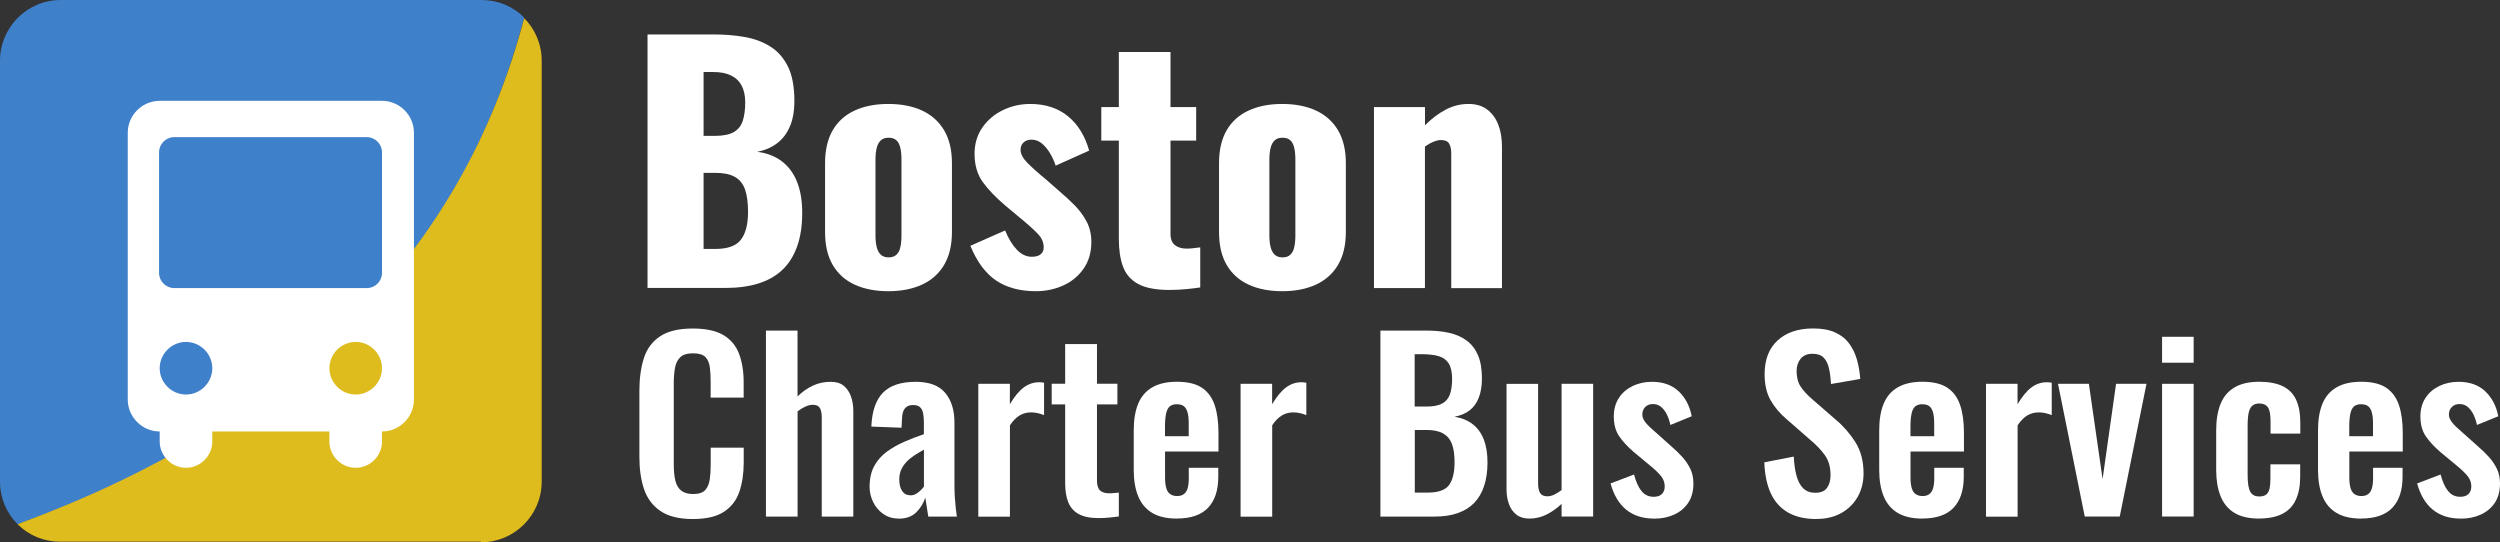
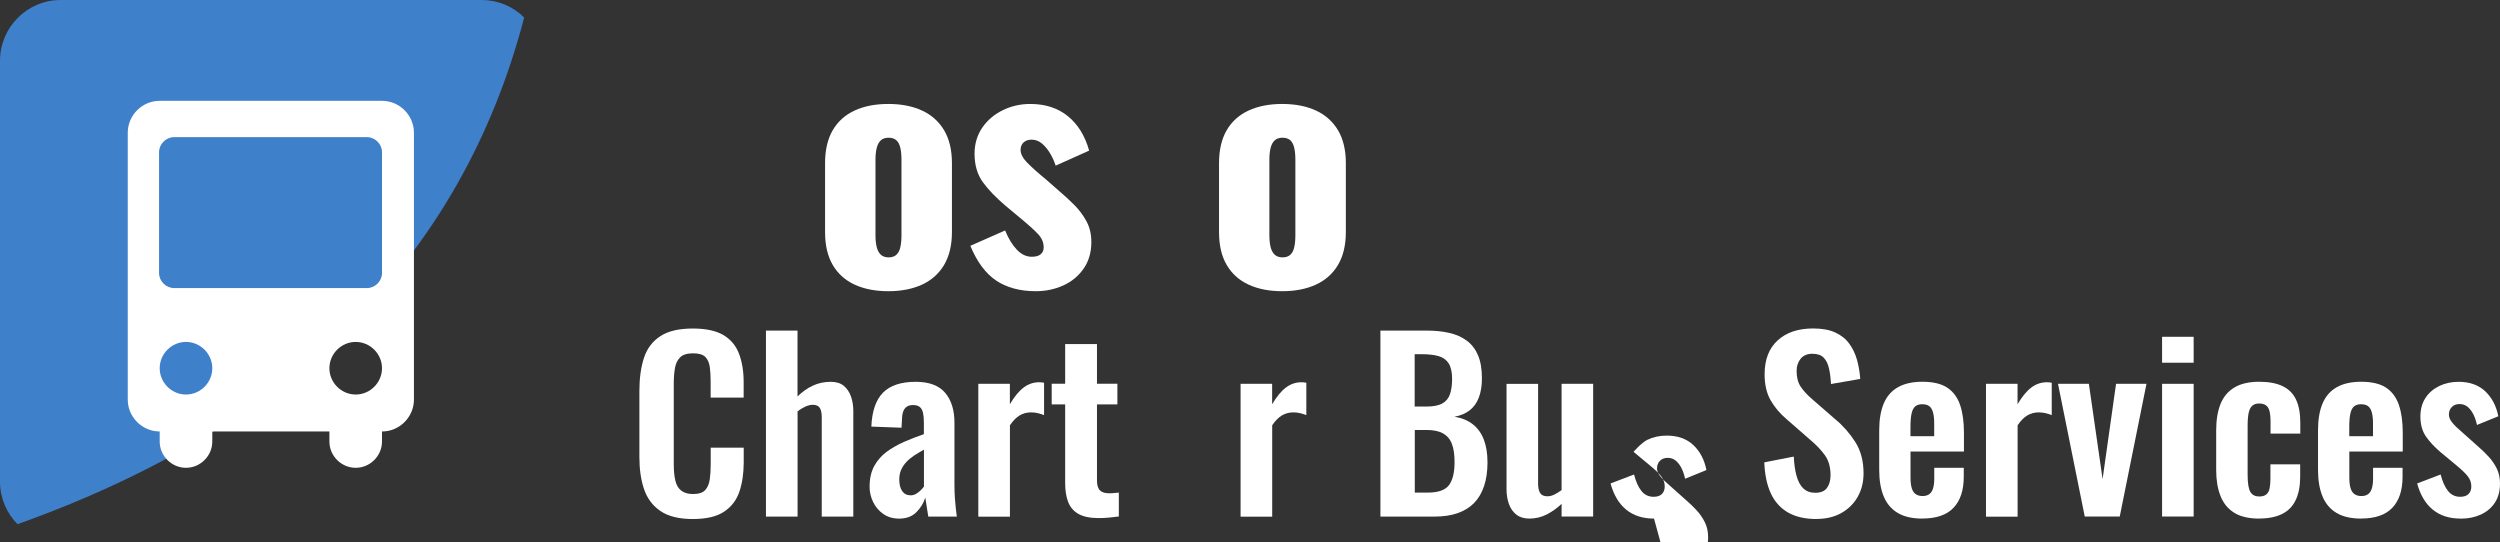
<svg xmlns="http://www.w3.org/2000/svg" id="Layer_1" data-name="Layer 1" viewBox="0 0 399.21 86.6">
  <rect x="0" y="0" width="399.21" height="86.6" fill="#333333" stroke="none" />
  <defs>
    <style>      .cls-1 {        fill: #dfbc1e;      }      .cls-2 {        fill: #fff;      }      .cls-3 {        fill: #3f80cb;      }    </style>
  </defs>
  <path class="cls-3" d="M76.8,0H9.7C4.3,0,0,4.4,0,9.7v67.2c0,2.7,1.1,5.1,2.8,6.8C46.6,68.1,73.7,41.1,83.7,2.8,81.9,1,79.5,0,76.9,0c0,0-.1,0-.1,0Z" />
-   <path class="cls-1" d="M76.8,86.6c5.3,0,9.7-4.3,9.7-9.7V9.7c0-2.7-1.1-5.1-2.8-6.8C73.8,40.5,46.9,67.5,2.8,83.7c1.8,1.8,4.2,2.8,6.8,2.8h67.2s0,.1,0,.1Z" />
  <path class="cls-2" d="M61,16.1H25.5c-2.8,0-5.1,2.3-5.1,5.1v42.6c0,2.8,2.3,5.1,5.1,5.1h0v1.6c0,2.3,1.9,4.2,4.2,4.2s4.2-1.9,4.2-4.2v-1.6h18.7v1.6c0,2.3,1.9,4.2,4.2,4.2s4.2-1.9,4.2-4.2v-1.6h0c2.8,0,5.1-2.3,5.1-5.1V21.2c0-2.8-2.3-5.1-5.1-5.1ZM29.7,63h0c-2.3,0-4.2-1.9-4.2-4.2s1.9-4.2,4.2-4.2h0c2.3,0,4.2,1.9,4.2,4.2s-1.9,4.2-4.2,4.2ZM56.8,63h0c-2.3,0-4.2-1.9-4.2-4.2s1.9-4.2,4.2-4.2h0c2.3,0,4.2,1.9,4.2,4.2s-1.9,4.2-4.2,4.2ZM61,43.6c0,1.3-1.1,2.4-2.4,2.4h-30.8c-1.3,0-2.4-1.1-2.4-2.4v-19.3c0-1.3,1.1-2.4,2.4-2.4h30.8c1.3,0,2.4,1.1,2.4,2.4v19.3Z" />
  <g>
    <path class="cls-2" d="M110.63,82.88c-2.2,0-3.93-.43-5.17-1.28-1.25-.85-2.12-2.02-2.62-3.5s-.74-3.18-.74-5.11v-10.59c0-2.03.25-3.79.74-5.28.49-1.49,1.37-2.64,2.62-3.45s2.97-1.21,5.17-1.21c2.08,0,3.7.35,4.88,1.04,1.17.7,2.01,1.69,2.5,2.99.49,1.29.74,2.8.74,4.51v2.49h-5.27v-2.57c0-.83-.04-1.59-.13-2.27s-.32-1.23-.7-1.63-1.04-.6-1.98-.6-1.63.21-2.06.64-.71,1-.83,1.72-.19,1.53-.19,2.44v12.9c0,1.08.09,1.96.26,2.66.17.7.49,1.22.95,1.58.46.35,1.08.53,1.87.53.91,0,1.56-.21,1.95-.64.38-.43.62-1,.72-1.7.1-.71.15-1.5.15-2.38v-2.68h5.27v2.38c0,1.76-.24,3.32-.7,4.67-.47,1.36-1.29,2.42-2.47,3.19-1.17.77-2.83,1.15-4.95,1.15h-.01Z" />
    <path class="cls-2" d="M122.31,82.48v-29.69h5.04v10.52c.74-.73,1.55-1.31,2.43-1.72.88-.42,1.84-.62,2.88-.62.87,0,1.56.21,2.08.64s.9,1,1.15,1.71.37,1.48.37,2.31v16.86h-5.04v-15.87c0-.64-.1-1.12-.3-1.47-.2-.34-.58-.51-1.15-.51-.35,0-.74.1-1.17.29-.43.2-.85.45-1.24.77v16.79h-5.05Z" />
    <path class="cls-2" d="M143.53,82.81c-.96,0-1.8-.25-2.5-.75-.71-.5-1.24-1.14-1.61-1.91s-.56-1.57-.56-2.4c0-1.32.25-2.43.74-3.33s1.16-1.66,1.98-2.27c.83-.61,1.76-1.14,2.78-1.59,1.03-.45,2.08-.86,3.17-1.23v-1.83c0-.61-.04-1.12-.13-1.54-.09-.42-.25-.73-.5-.95-.25-.22-.61-.33-1.08-.33s-.8.1-1.06.29c-.26.2-.45.47-.56.82s-.17.76-.17,1.23l-.07,1.28-4.82-.18c.1-2.44.72-4.25,1.85-5.41,1.14-1.16,2.88-1.74,5.23-1.74,2.15,0,3.72.59,4.71,1.76.99,1.17,1.48,2.76,1.48,4.76v9.79c0,.78.02,1.49.06,2.13s.09,1.21.15,1.72.12.97.17,1.36h-4.56c-.07-.49-.16-1.04-.26-1.67-.1-.62-.17-1.08-.22-1.37-.25.86-.72,1.63-1.41,2.33s-1.63,1.04-2.82,1.04h.01ZM145.39,79.1c.32,0,.62-.08.89-.24.27-.16.52-.35.74-.57s.4-.42.52-.59v-5.9c-.57.32-1.09.64-1.58.95-.48.32-.9.67-1.24,1.04-.35.38-.62.79-.82,1.23-.2.44-.3.95-.3,1.54,0,.78.15,1.4.46,1.85.31.45.75.68,1.32.68h0Z" />
    <path class="cls-2" d="M156.22,82.48v-21.19h5.04v3.26c.74-1.25,1.48-2.14,2.23-2.69.74-.55,1.56-.82,2.45-.82.15,0,.28,0,.39.02.11.01.24.03.39.06v5.17c-.3-.12-.62-.23-.98-.31-.36-.09-.72-.13-1.09-.13-.67,0-1.27.16-1.82.48-.54.32-1.06.84-1.56,1.58v14.59h-5.04v-.02Z" />
    <path class="cls-2" d="M175.43,82.73c-1.36,0-2.43-.22-3.21-.66-.78-.44-1.33-1.08-1.65-1.91-.32-.83-.48-1.82-.48-2.97v-12.61h-2.15v-3.3h2.15v-6.34h5.08v6.34h3.26v3.3h-3.26v12.17c0,.73.16,1.25.48,1.56.32.31.8.46,1.45.46.27,0,.54-.01.8-.04.26-.02.51-.05.76-.07v3.81c-.42.05-.91.1-1.47.17-.56.06-1.14.09-1.76.09h0Z" />
-     <path class="cls-2" d="M187.93,82.81c-1.61,0-2.92-.3-3.93-.9s-1.76-1.48-2.24-2.64c-.48-1.16-.72-2.56-.72-4.2v-6.38c0-1.69.24-3.1.72-4.25s1.24-2.02,2.26-2.6c1.03-.59,2.33-.88,3.91-.88,1.71,0,3.04.32,3.99.95.95.64,1.63,1.56,2.04,2.77.41,1.21.61,2.68.61,4.42v3h-8.53v4.18c0,.68.07,1.25.2,1.69.14.44.35.76.65.95.3.2.65.29,1.08.29s.8-.1,1.08-.31c.27-.21.47-.51.59-.92.12-.4.19-.91.19-1.52v-1.76h4.71v1.43c0,2.15-.54,3.8-1.63,4.95-1.09,1.15-2.75,1.72-4.97,1.72h0ZM186.04,69.65h3.78v-2.02c0-.73-.06-1.33-.19-1.78-.12-.45-.32-.78-.59-.99-.27-.21-.66-.31-1.15-.31-.44,0-.8.11-1.08.33-.27.22-.47.59-.59,1.1s-.19,1.25-.19,2.2v1.47h0Z" />
    <path class="cls-2" d="M198.1,82.48v-21.19h5.04v3.26c.74-1.25,1.48-2.14,2.23-2.69.74-.55,1.56-.82,2.45-.82.15,0,.28,0,.39.02.11.01.24.03.39.06v5.17c-.3-.12-.62-.23-.98-.31-.36-.09-.72-.13-1.09-.13-.67,0-1.27.16-1.82.48-.54.32-1.06.84-1.56,1.58v14.59h-5.04v-.02Z" />
    <path class="cls-2" d="M220.43,82.48v-29.69h7.38c1.34,0,2.54.12,3.62.37s2,.65,2.78,1.23c.78.58,1.38,1.35,1.8,2.33.42.98.63,2.21.63,3.7,0,1.2-.17,2.22-.5,3.08s-.82,1.53-1.47,2.03c-.64.5-1.45.84-2.41,1.01,1.19.2,2.17.61,2.95,1.23s1.36,1.44,1.74,2.44.58,2.21.58,3.63-.18,2.67-.54,3.76c-.36,1.09-.89,1.99-1.59,2.71s-1.58,1.26-2.63,1.63c-1.05.37-2.28.55-3.69.55h-8.65ZM225.92,64.92h1.85c1.09,0,1.93-.16,2.52-.48.59-.32,1.01-.81,1.24-1.47.23-.66.35-1.49.35-2.49s-.18-1.86-.54-2.44c-.36-.57-.9-.96-1.61-1.17-.72-.21-1.63-.31-2.75-.31h-1.08v8.36h.02ZM225.92,78.66h2.08c1.66,0,2.78-.4,3.38-1.19.59-.79.89-2.02.89-3.68,0-1.2-.14-2.17-.43-2.91-.28-.75-.75-1.3-1.41-1.67-.66-.37-1.53-.55-2.62-.55h-1.89v10.01h0Z" />
    <path class="cls-2" d="M244.21,82.81c-.84,0-1.53-.21-2.08-.64-.54-.43-.94-1-1.19-1.72s-.37-1.48-.37-2.29v-16.86h5.04v15.94c0,.64.11,1.13.32,1.48.21.35.6.53,1.17.53.37,0,.75-.1,1.13-.29s.76-.43,1.13-.7v-16.97h5.04v21.19h-5.04v-2.02c-.72.68-1.51,1.25-2.37,1.69-.87.44-1.79.66-2.78.66h0Z" />
-     <path class="cls-2" d="M264.12,82.81c-1.81,0-3.29-.48-4.45-1.43s-1.99-2.35-2.49-4.18l3.75-1.43c.3,1.15.69,2.03,1.19,2.64.49.61,1.14.92,1.93.92.59,0,1.04-.15,1.33-.44s.45-.7.45-1.21c0-.59-.18-1.12-.54-1.59s-.97-1.07-1.84-1.78l-2.6-2.16c-.94-.81-1.7-1.63-2.28-2.47-.58-.84-.87-1.9-.87-3.17,0-1.15.27-2.13.8-2.95s1.26-1.45,2.19-1.91c.93-.45,1.96-.68,3.1-.68,1.78,0,3.2.51,4.27,1.52,1.06,1.01,1.76,2.34,2.08,3.98l-3.41,1.39c-.12-.59-.3-1.13-.54-1.63-.24-.5-.54-.91-.91-1.23s-.82-.48-1.33-.48-.93.16-1.24.48-.46.72-.46,1.21c0,.42.18.84.54,1.28.36.44.87.94,1.54,1.5l2.63,2.35c.57.49,1.11,1.01,1.63,1.58.52.56.95,1.19,1.3,1.89.35.7.52,1.5.52,2.4,0,1.22-.28,2.25-.83,3.08-.56.83-1.31,1.46-2.26,1.89s-2.01.64-3.17.64h-.03Z" />
+     <path class="cls-2" d="M264.12,82.81c-1.81,0-3.29-.48-4.45-1.43s-1.99-2.35-2.49-4.18l3.75-1.43c.3,1.15.69,2.03,1.19,2.64.49.61,1.14.92,1.93.92.59,0,1.04-.15,1.33-.44s.45-.7.45-1.21c0-.59-.18-1.12-.54-1.59s-.97-1.07-1.84-1.78l-2.6-2.16s1.26-1.45,2.19-1.91c.93-.45,1.96-.68,3.1-.68,1.78,0,3.2.51,4.27,1.52,1.06,1.01,1.76,2.34,2.08,3.98l-3.41,1.39c-.12-.59-.3-1.13-.54-1.63-.24-.5-.54-.91-.91-1.23s-.82-.48-1.33-.48-.93.16-1.24.48-.46.72-.46,1.21c0,.42.18.84.54,1.28.36.44.87.94,1.54,1.5l2.63,2.35c.57.49,1.11,1.01,1.63,1.58.52.56.95,1.19,1.3,1.89.35.7.52,1.5.52,2.4,0,1.22-.28,2.25-.83,3.08-.56.83-1.31,1.46-2.26,1.89s-2.01.64-3.17.64h-.03Z" />
    <path class="cls-2" d="M290.05,82.88c-1.81,0-3.31-.35-4.53-1.04-1.21-.7-2.13-1.72-2.75-3.06s-.96-2.99-1.04-4.95l4.71-.92c.05,1.15.19,2.16.43,3.04s.59,1.56,1.08,2.03,1.12.71,1.91.71c.89,0,1.52-.26,1.89-.79.37-.53.56-1.19.56-2,0-1.29-.3-2.36-.89-3.19-.59-.83-1.38-1.66-2.37-2.49l-3.78-3.3c-1.06-.9-1.91-1.91-2.54-3.02-.63-1.11-.95-2.49-.95-4.12,0-2.35.69-4.15,2.08-5.42,1.38-1.27,3.28-1.91,5.67-1.91,1.41,0,2.58.21,3.52.64s1.69,1.02,2.24,1.78c.56.76.97,1.62,1.24,2.58.27.97.45,1.99.52,3.06l-4.67.81c-.05-.93-.15-1.76-.32-2.49-.16-.73-.45-1.31-.85-1.72-.41-.42-1.01-.62-1.8-.62s-1.44.26-1.87.79-.65,1.18-.65,1.96c0,1,.21,1.83.63,2.47.42.65,1.03,1.31,1.82,2l3.75,3.26c1.24,1.03,2.29,2.23,3.17,3.61s1.32,3.05,1.32,5c0,1.42-.32,2.68-.95,3.78s-1.51,1.96-2.63,2.58-2.44.93-3.95.93h0Z" />
    <path class="cls-2" d="M306.97,82.81c-1.61,0-2.92-.3-3.93-.9s-1.76-1.48-2.24-2.64c-.48-1.16-.72-2.56-.72-4.2v-6.38c0-1.69.24-3.1.72-4.25s1.24-2.02,2.26-2.6c1.03-.59,2.33-.88,3.91-.88,1.71,0,3.04.32,3.99.95.95.64,1.63,1.56,2.04,2.77s.61,2.68.61,4.42v3h-8.53v4.18c0,.68.07,1.25.2,1.69.14.44.35.76.65.95.3.2.66.29,1.08.29s.8-.1,1.08-.31c.27-.21.47-.51.59-.92.12-.4.19-.91.19-1.52v-1.76h4.71v1.43c0,2.15-.54,3.8-1.63,4.95-1.09,1.15-2.75,1.72-4.97,1.72h0ZM305.08,69.65h3.78v-2.02c0-.73-.06-1.33-.19-1.78-.12-.45-.32-.78-.59-.99s-.66-.31-1.15-.31c-.45,0-.8.11-1.08.33-.27.22-.47.59-.59,1.1s-.19,1.25-.19,2.2v1.47h0Z" />
    <path class="cls-2" d="M317.13,82.48v-21.19h5.04v3.26c.74-1.25,1.48-2.14,2.23-2.69.74-.55,1.56-.82,2.45-.82.15,0,.28,0,.39.02.11.01.24.03.39.06v5.17c-.3-.12-.62-.23-.98-.31s-.72-.13-1.09-.13c-.67,0-1.27.16-1.82.48-.54.32-1.06.84-1.56,1.58v14.59h-5.04v-.02Z" />
    <path class="cls-2" d="M332.9,82.48l-4.27-21.19h4.93l2.19,15.21,2.15-15.21h4.86l-4.27,21.19h-5.6.01Z" />
    <path class="cls-2" d="M345.25,57.92v-4.14h5.04v4.14h-5.04ZM345.25,82.48v-21.19h5.04v21.19h-5.04Z" />
    <path class="cls-2" d="M360.76,82.81c-1.66,0-2.99-.31-3.99-.93s-1.73-1.51-2.19-2.68c-.46-1.16-.69-2.54-.69-4.12v-6.38c0-1.64.23-3.03.69-4.18s1.19-2.03,2.21-2.64c1.01-.61,2.34-.92,3.97-.92,1.53,0,2.79.24,3.76.71.98.48,1.69,1.2,2.13,2.16.45.97.67,2.18.67,3.65v1.76h-4.75v-1.87c0-.73-.06-1.31-.17-1.74s-.3-.73-.58-.92c-.27-.18-.63-.28-1.08-.28s-.8.12-1.08.35c-.27.23-.46.6-.58,1.12-.11.51-.17,1.22-.17,2.13v7.77c0,1.37.15,2.29.45,2.77s.77.71,1.41.71c.49,0,.87-.11,1.13-.33s.43-.54.52-.97.13-.95.13-1.56v-2.27h4.75v2.02c0,1.42-.23,2.63-.69,3.63s-1.17,1.75-2.15,2.25c-.98.5-2.22.75-3.73.75h.03Z" />
    <path class="cls-2" d="M377.04,82.81c-1.61,0-2.92-.3-3.93-.9s-1.76-1.48-2.24-2.64c-.48-1.16-.72-2.56-.72-4.2v-6.38c0-1.69.24-3.1.72-4.25s1.24-2.02,2.26-2.6c1.03-.59,2.33-.88,3.91-.88,1.71,0,3.04.32,3.99.95.95.64,1.63,1.56,2.04,2.77s.61,2.68.61,4.42v3h-8.53v4.18c0,.68.07,1.25.2,1.69.14.44.35.76.65.95.3.2.66.29,1.08.29s.8-.1,1.08-.31c.27-.21.47-.51.59-.92.12-.4.19-.91.19-1.52v-1.76h4.71v1.43c0,2.15-.54,3.8-1.63,4.95-1.09,1.15-2.75,1.72-4.97,1.72h0ZM375.15,69.65h3.78v-2.02c0-.73-.06-1.33-.19-1.78-.12-.45-.32-.78-.59-.99s-.66-.31-1.15-.31c-.45,0-.8.11-1.08.33-.27.22-.47.59-.59,1.1s-.19,1.25-.19,2.2v1.47h0Z" />
    <path class="cls-2" d="M392.92,82.81c-1.81,0-3.29-.48-4.45-1.43s-1.99-2.35-2.49-4.18l3.75-1.43c.3,1.15.69,2.03,1.19,2.64.49.61,1.14.92,1.93.92.59,0,1.04-.15,1.33-.44s.45-.7.45-1.21c0-.59-.18-1.12-.54-1.59s-.97-1.07-1.84-1.78l-2.6-2.16c-.94-.81-1.7-1.63-2.28-2.47-.58-.84-.87-1.9-.87-3.17,0-1.15.27-2.13.8-2.95s1.26-1.45,2.19-1.91c.93-.45,1.96-.68,3.1-.68,1.78,0,3.2.51,4.27,1.52,1.06,1.01,1.76,2.34,2.08,3.98l-3.41,1.39c-.12-.59-.3-1.13-.54-1.63-.24-.5-.54-.91-.91-1.23s-.82-.48-1.33-.48-.93.16-1.24.48-.46.72-.46,1.21c0,.42.18.84.54,1.28.36.44.87.94,1.54,1.5l2.63,2.35c.57.49,1.11,1.01,1.63,1.58.52.56.95,1.19,1.3,1.89.35.7.52,1.5.52,2.4,0,1.22-.28,2.25-.83,3.08-.56.83-1.31,1.46-2.26,1.89s-2.01.64-3.17.64h-.03Z" />
  </g>
  <g>
-     <path class="cls-2" d="M103.4,46V5.5h10.55c1.73,0,3.38.13,4.92.4,1.55.27,2.93.77,4.12,1.52,1.2.75,2.14,1.82,2.83,3.2.68,1.38,1.03,3.21,1.03,5.48,0,1.63-.24,3.01-.73,4.12-.48,1.12-1.17,2.01-2.05,2.67-.88.67-1.94,1.12-3.17,1.35,1.57.2,2.88.71,3.95,1.52,1.07.82,1.88,1.91,2.42,3.27.55,1.37.83,3.02.83,4.95,0,2.1-.28,3.91-.83,5.42-.55,1.52-1.34,2.76-2.38,3.73-1.03.97-2.31,1.68-3.83,2.15-1.52.47-3.26.7-5.22.7h-12.45ZM112.35,21.7h1.75c1.37,0,2.4-.21,3.1-.62.7-.42,1.17-1.03,1.42-1.83s.38-1.77.38-2.9c0-1.07-.19-1.96-.57-2.68-.38-.72-.95-1.26-1.7-1.62-.75-.37-1.69-.55-2.83-.55h-1.55v10.2ZM112.35,39.75h1.9c1.97,0,3.33-.5,4.08-1.5s1.12-2.47,1.12-4.4c0-1.53-.17-2.75-.5-3.65-.33-.9-.88-1.56-1.65-1.98-.77-.42-1.8-.62-3.1-.62h-1.85v12.15Z" />
    <path class="cls-2" d="M141.85,46.5c-2.07,0-3.86-.35-5.38-1.05-1.52-.7-2.68-1.75-3.5-3.15-.82-1.4-1.22-3.15-1.22-5.25v-11c0-2.1.41-3.85,1.22-5.25.82-1.4,1.98-2.45,3.5-3.15,1.52-.7,3.31-1.05,5.38-1.05s3.86.35,5.38,1.05c1.52.7,2.69,1.75,3.53,3.15.83,1.4,1.25,3.15,1.25,5.25v11c0,2.1-.42,3.85-1.25,5.25-.83,1.4-2.01,2.45-3.53,3.15-1.52.7-3.31,1.05-5.38,1.05ZM141.9,41.1c.53,0,.95-.14,1.25-.43.3-.28.51-.68.62-1.2.12-.52.18-1.14.18-1.88v-12.1c0-.73-.06-1.36-.18-1.88-.12-.52-.32-.92-.62-1.2-.3-.28-.72-.42-1.25-.42s-.95.14-1.25.42c-.3.28-.52.68-.65,1.2-.13.52-.2,1.14-.2,1.88v12.1c0,.73.07,1.36.2,1.88.13.52.35.92.65,1.2.3.28.72.43,1.25.43Z" />
    <path class="cls-2" d="M165.4,46.5c-2.53,0-4.64-.57-6.33-1.7-1.68-1.13-3.06-2.98-4.12-5.55l5.55-2.45c.53,1.3,1.16,2.33,1.88,3.08s1.51,1.12,2.38,1.12c.63,0,1.11-.13,1.42-.4.32-.27.48-.63.48-1.1,0-.77-.29-1.47-.88-2.1-.58-.63-1.62-1.57-3.12-2.8l-2.1-1.75c-1.53-1.3-2.74-2.56-3.62-3.77s-1.32-2.73-1.32-4.53c0-1.57.41-2.95,1.22-4.15.82-1.2,1.91-2.13,3.28-2.8,1.37-.67,2.83-1,4.4-1,2.4,0,4.4.65,6,1.95,1.6,1.3,2.73,3.13,3.4,5.5l-5.35,2.4c-.2-.63-.48-1.27-.85-1.9-.37-.63-.8-1.17-1.3-1.6-.5-.43-1.07-.65-1.7-.65-.53,0-.96.15-1.28.45s-.47.7-.47,1.2c0,.63.36,1.32,1.08,2.05.72.73,1.71,1.62,2.97,2.65l2.05,1.8c.83.7,1.65,1.45,2.45,2.25.8.8,1.46,1.68,1.98,2.65.52.97.77,2.07.77,3.3,0,1.67-.42,3.09-1.25,4.27-.83,1.18-1.92,2.08-3.27,2.68-1.35.6-2.79.9-4.33.9Z" />
-     <path class="cls-2" d="M186.75,46.3c-2.17,0-3.83-.32-5-.95s-1.97-1.56-2.42-2.77-.67-2.69-.67-4.43v-15.7h-2.8v-5.35h2.8v-8.8h8.25v8.8h4.1v5.35h-4.1v14.9c0,.83.24,1.43.72,1.8.48.37,1.09.55,1.83.55.43,0,.83-.03,1.2-.08.37-.05.7-.09,1-.12v6.4c-.43.07-1.12.15-2.05.25-.93.1-1.88.15-2.85.15Z" />
    <path class="cls-2" d="M204.75,46.5c-2.07,0-3.86-.35-5.37-1.05-1.52-.7-2.68-1.75-3.5-3.15-.82-1.4-1.22-3.15-1.22-5.25v-11c0-2.1.41-3.85,1.22-5.25.82-1.4,1.98-2.45,3.5-3.15,1.52-.7,3.31-1.05,5.37-1.05s3.86.35,5.38,1.05c1.52.7,2.69,1.75,3.53,3.15.83,1.4,1.25,3.15,1.25,5.25v11c0,2.1-.42,3.85-1.25,5.25-.83,1.4-2.01,2.45-3.53,3.15-1.52.7-3.31,1.05-5.38,1.05ZM204.8,41.1c.53,0,.95-.14,1.25-.43.3-.28.51-.68.62-1.2.12-.52.18-1.14.18-1.88v-12.1c0-.73-.06-1.36-.18-1.88-.12-.52-.32-.92-.62-1.2-.3-.28-.72-.42-1.25-.42s-.95.14-1.25.42c-.3.28-.52.68-.65,1.2-.13.52-.2,1.14-.2,1.88v12.1c0,.73.07,1.36.2,1.88.13.52.35.92.65,1.2.3.28.72.43,1.25.43Z" />
-     <path class="cls-2" d="M219.4,46v-28.9h8.15v2.9c1.07-1.07,2.17-1.9,3.32-2.5s2.36-.9,3.62-.9c1.2,0,2.19.29,2.97.88.78.58,1.38,1.38,1.78,2.4.4,1.02.6,2.17.6,3.48v22.65h-8.1v-21.5c0-.7-.12-1.23-.35-1.6-.23-.37-.67-.55-1.3-.55-.33,0-.72.09-1.17.27-.45.18-.91.44-1.38.77v22.6h-8.15Z" />
  </g>
</svg>